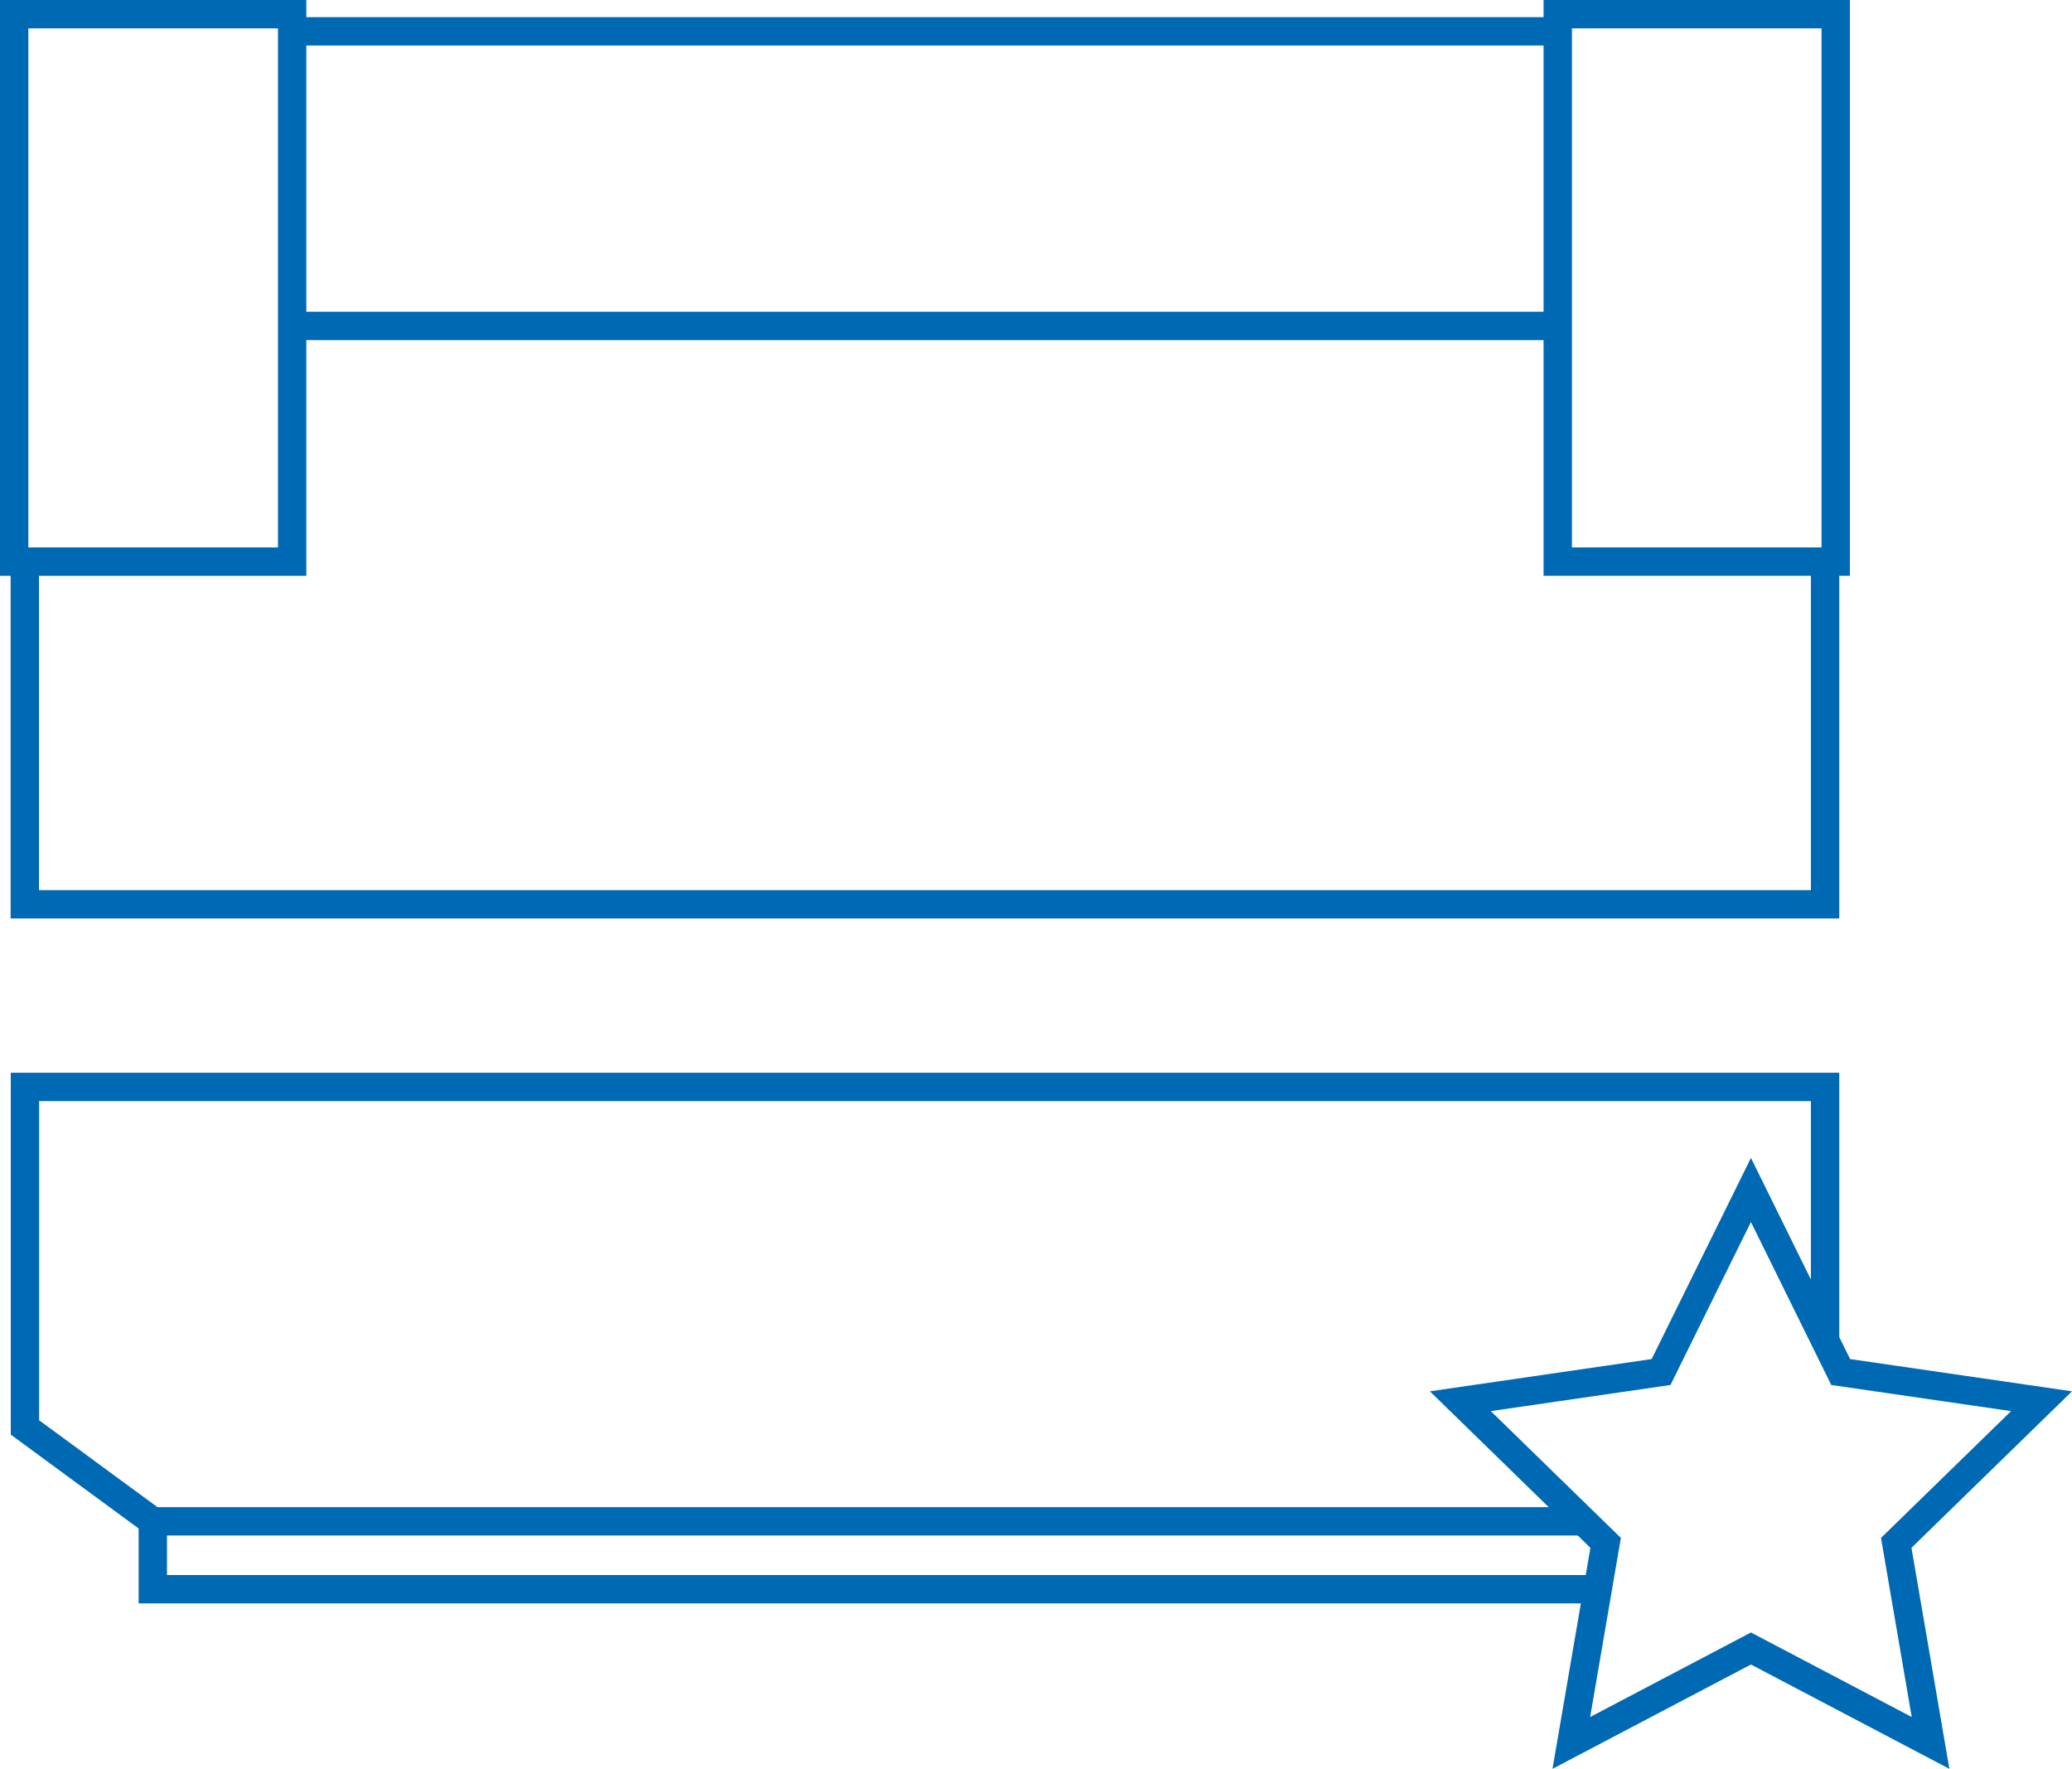
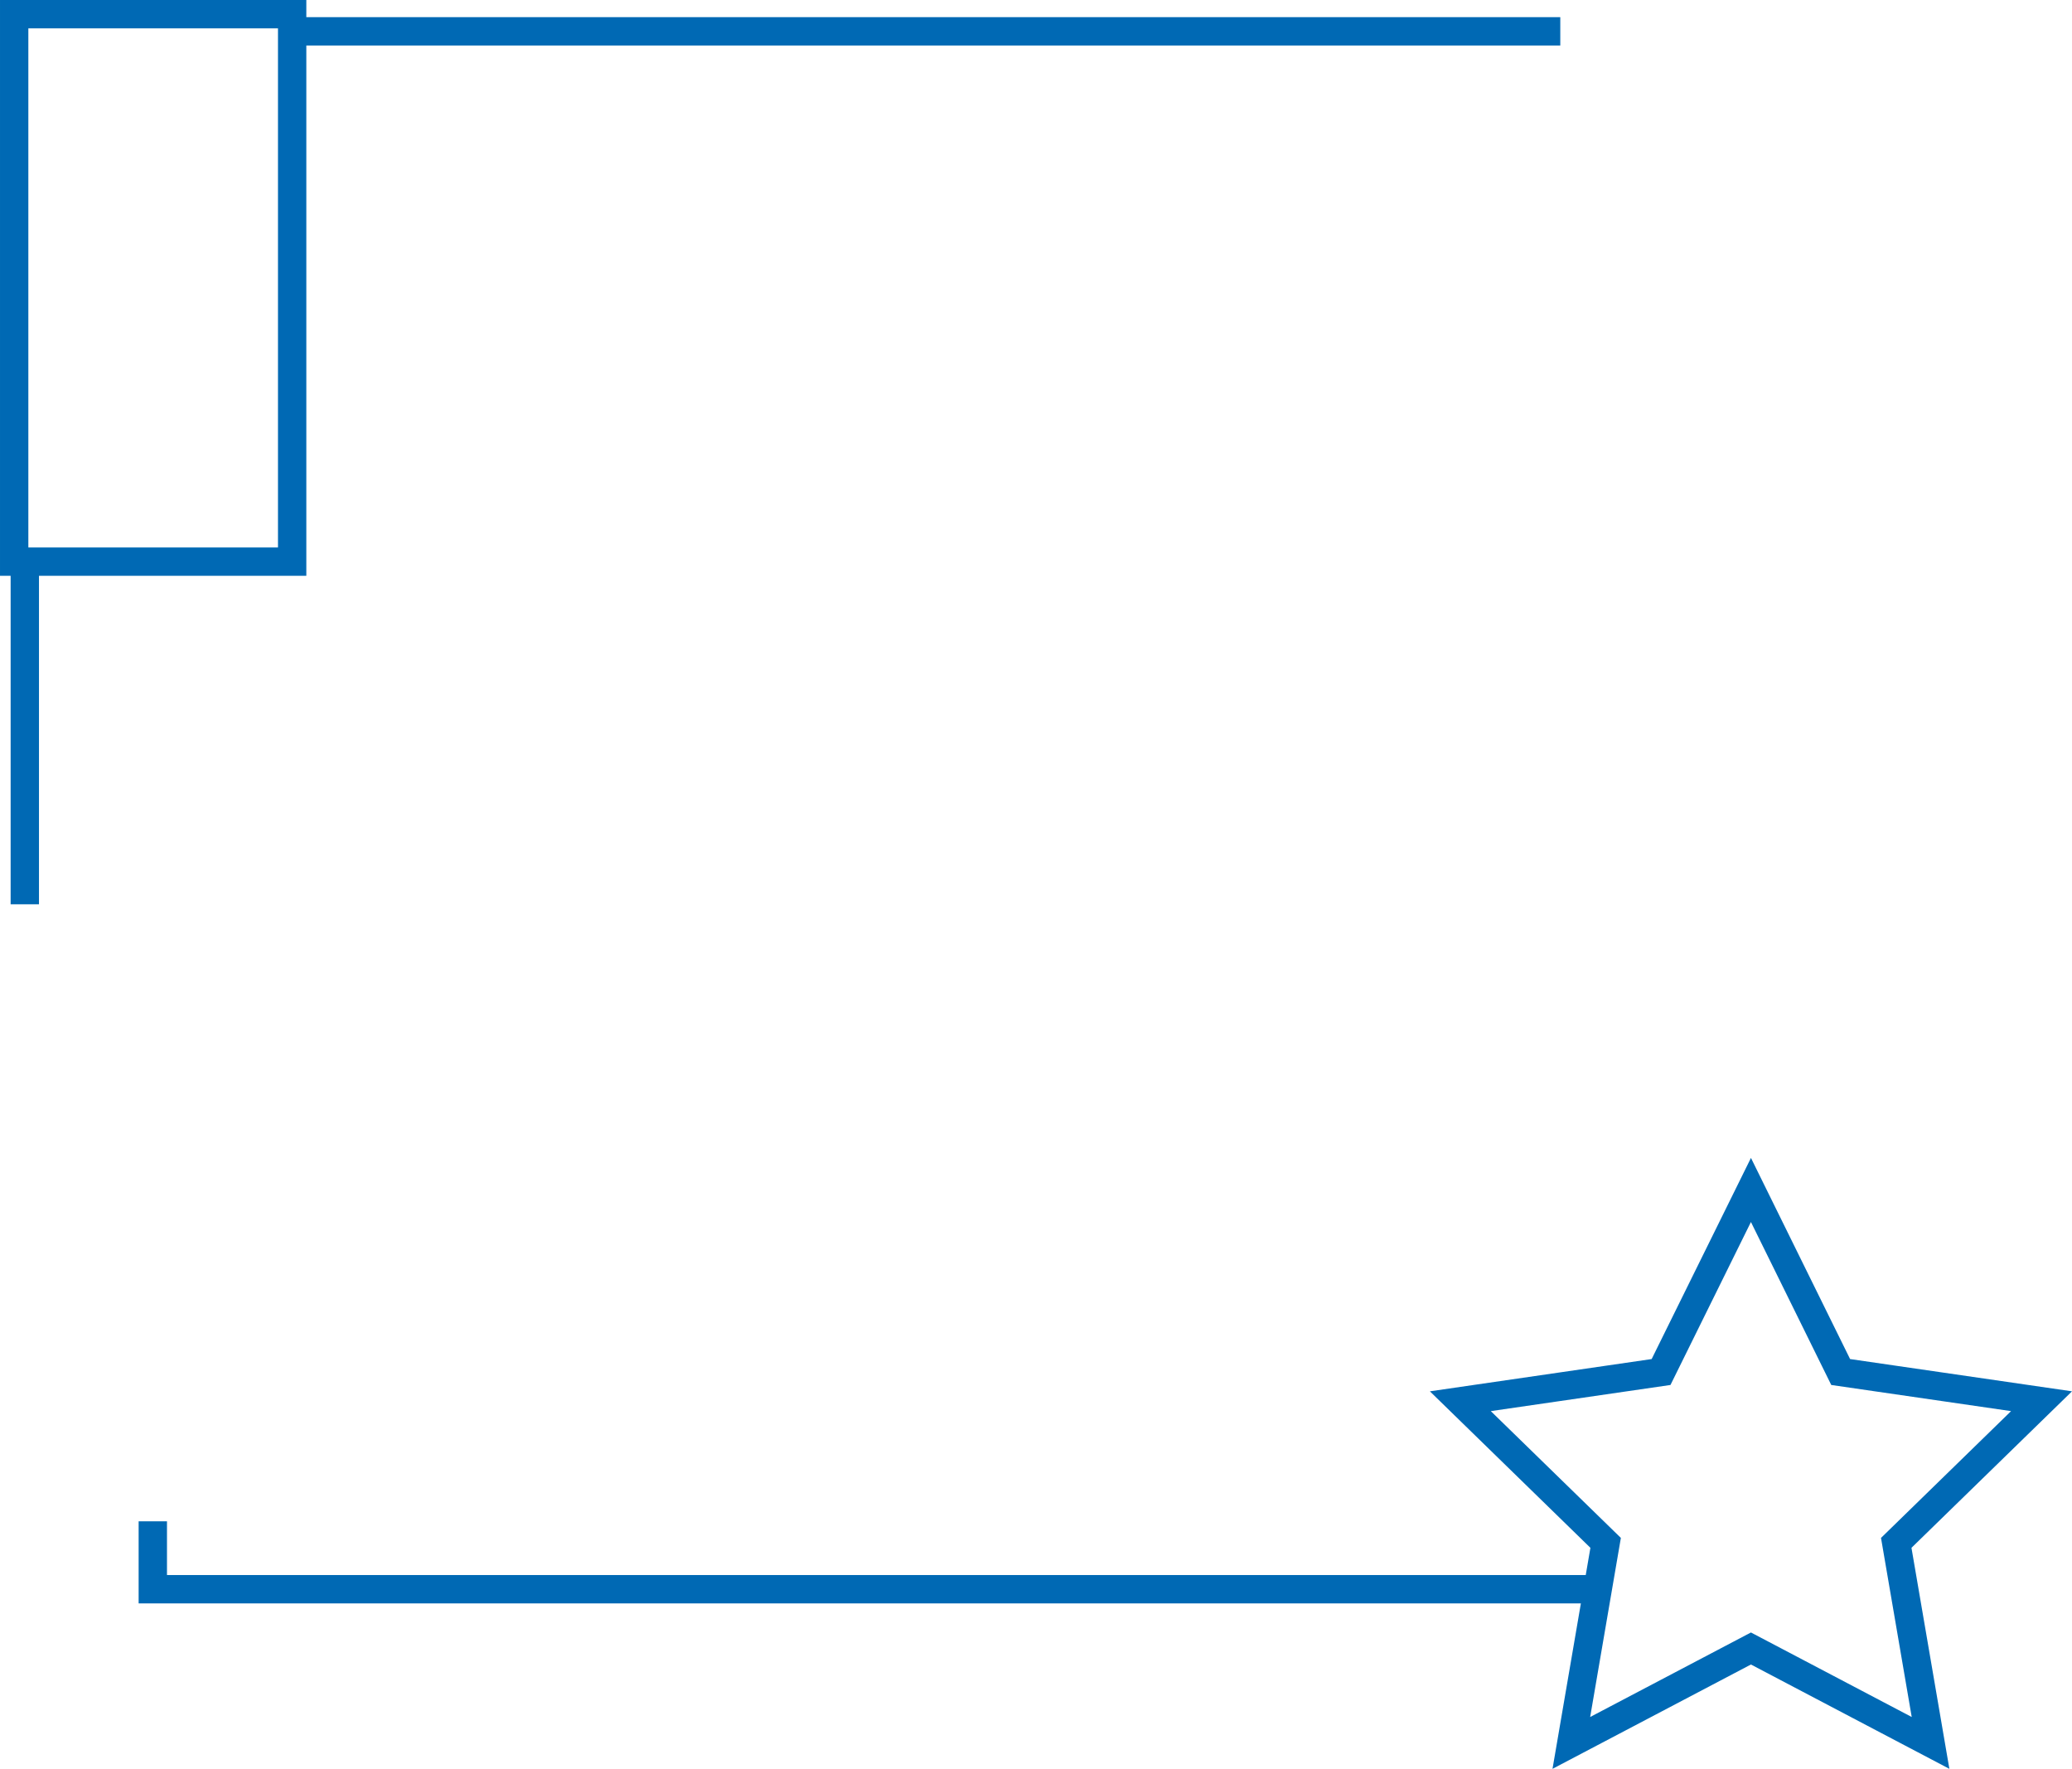
<svg xmlns="http://www.w3.org/2000/svg" width="146.169" height="124.758" viewBox="0 0 146.169 124.758">
  <g id="Icone_6_motivi_Expertise_tecnica" data-name="Icone 6 motivi_Expertise tecnica" transform="translate(-84.75 -93.45)">
-     <rect id="Rettangolo_1342" data-name="Rettangolo 1342" width="19.61" height="38.61" transform="translate(194.64 94.45)" fill="none" stroke="#0069b4" stroke-miterlimit="10" stroke-width="2" />
    <rect id="Rettangolo_1343" data-name="Rettangolo 1343" width="19.61" height="38.61" transform="translate(105.36 133.06) rotate(180)" fill="none" stroke="#0069b4" stroke-miterlimit="10" stroke-width="2" />
    <path id="Tracciato_11762" data-name="Tracciato 11762" d="M105.53,95.66h89.29" fill="none" stroke="#0069b4" stroke-miterlimit="10" stroke-width="2" />
-     <path id="Tracciato_11763" data-name="Tracciato 11763" d="M86.5,133.19v24.04h127V133.19" fill="none" stroke="#0069b4" stroke-miterlimit="10" stroke-width="2" />
-     <line id="Linea_122" data-name="Linea 122" x1="89.64" transform="translate(105.18 116.44)" fill="none" stroke="#0069b4" stroke-miterlimit="10" stroke-width="2" />
-     <path id="Tracciato_11764" data-name="Tracciato 11764" d="M196.46,200.75H95.53l-9.02-6.62V170.11H213.5v17.88" fill="none" stroke="#0069b4" stroke-miterlimit="10" stroke-width="2" />
+     <path id="Tracciato_11763" data-name="Tracciato 11763" d="M86.5,133.19v24.04V133.19" fill="none" stroke="#0069b4" stroke-miterlimit="10" stroke-width="2" />
    <path id="Tracciato_11765" data-name="Tracciato 11765" d="M95.53,200.75v4.79H197.46" fill="none" stroke="#0069b4" stroke-miterlimit="10" stroke-width="2" />
    <path id="Tracciato_11766" data-name="Tracciato 11766" d="M208.27,177.38l6.33,12.84,14.17,2.06-10.25,9.99,2.42,14.11-12.67-6.66-12.67,6.66,2.42-14.11-10.25-9.99,14.16-2.06Z" fill="none" stroke="#0069b4" stroke-miterlimit="10" stroke-width="2" />
  </g>
</svg>